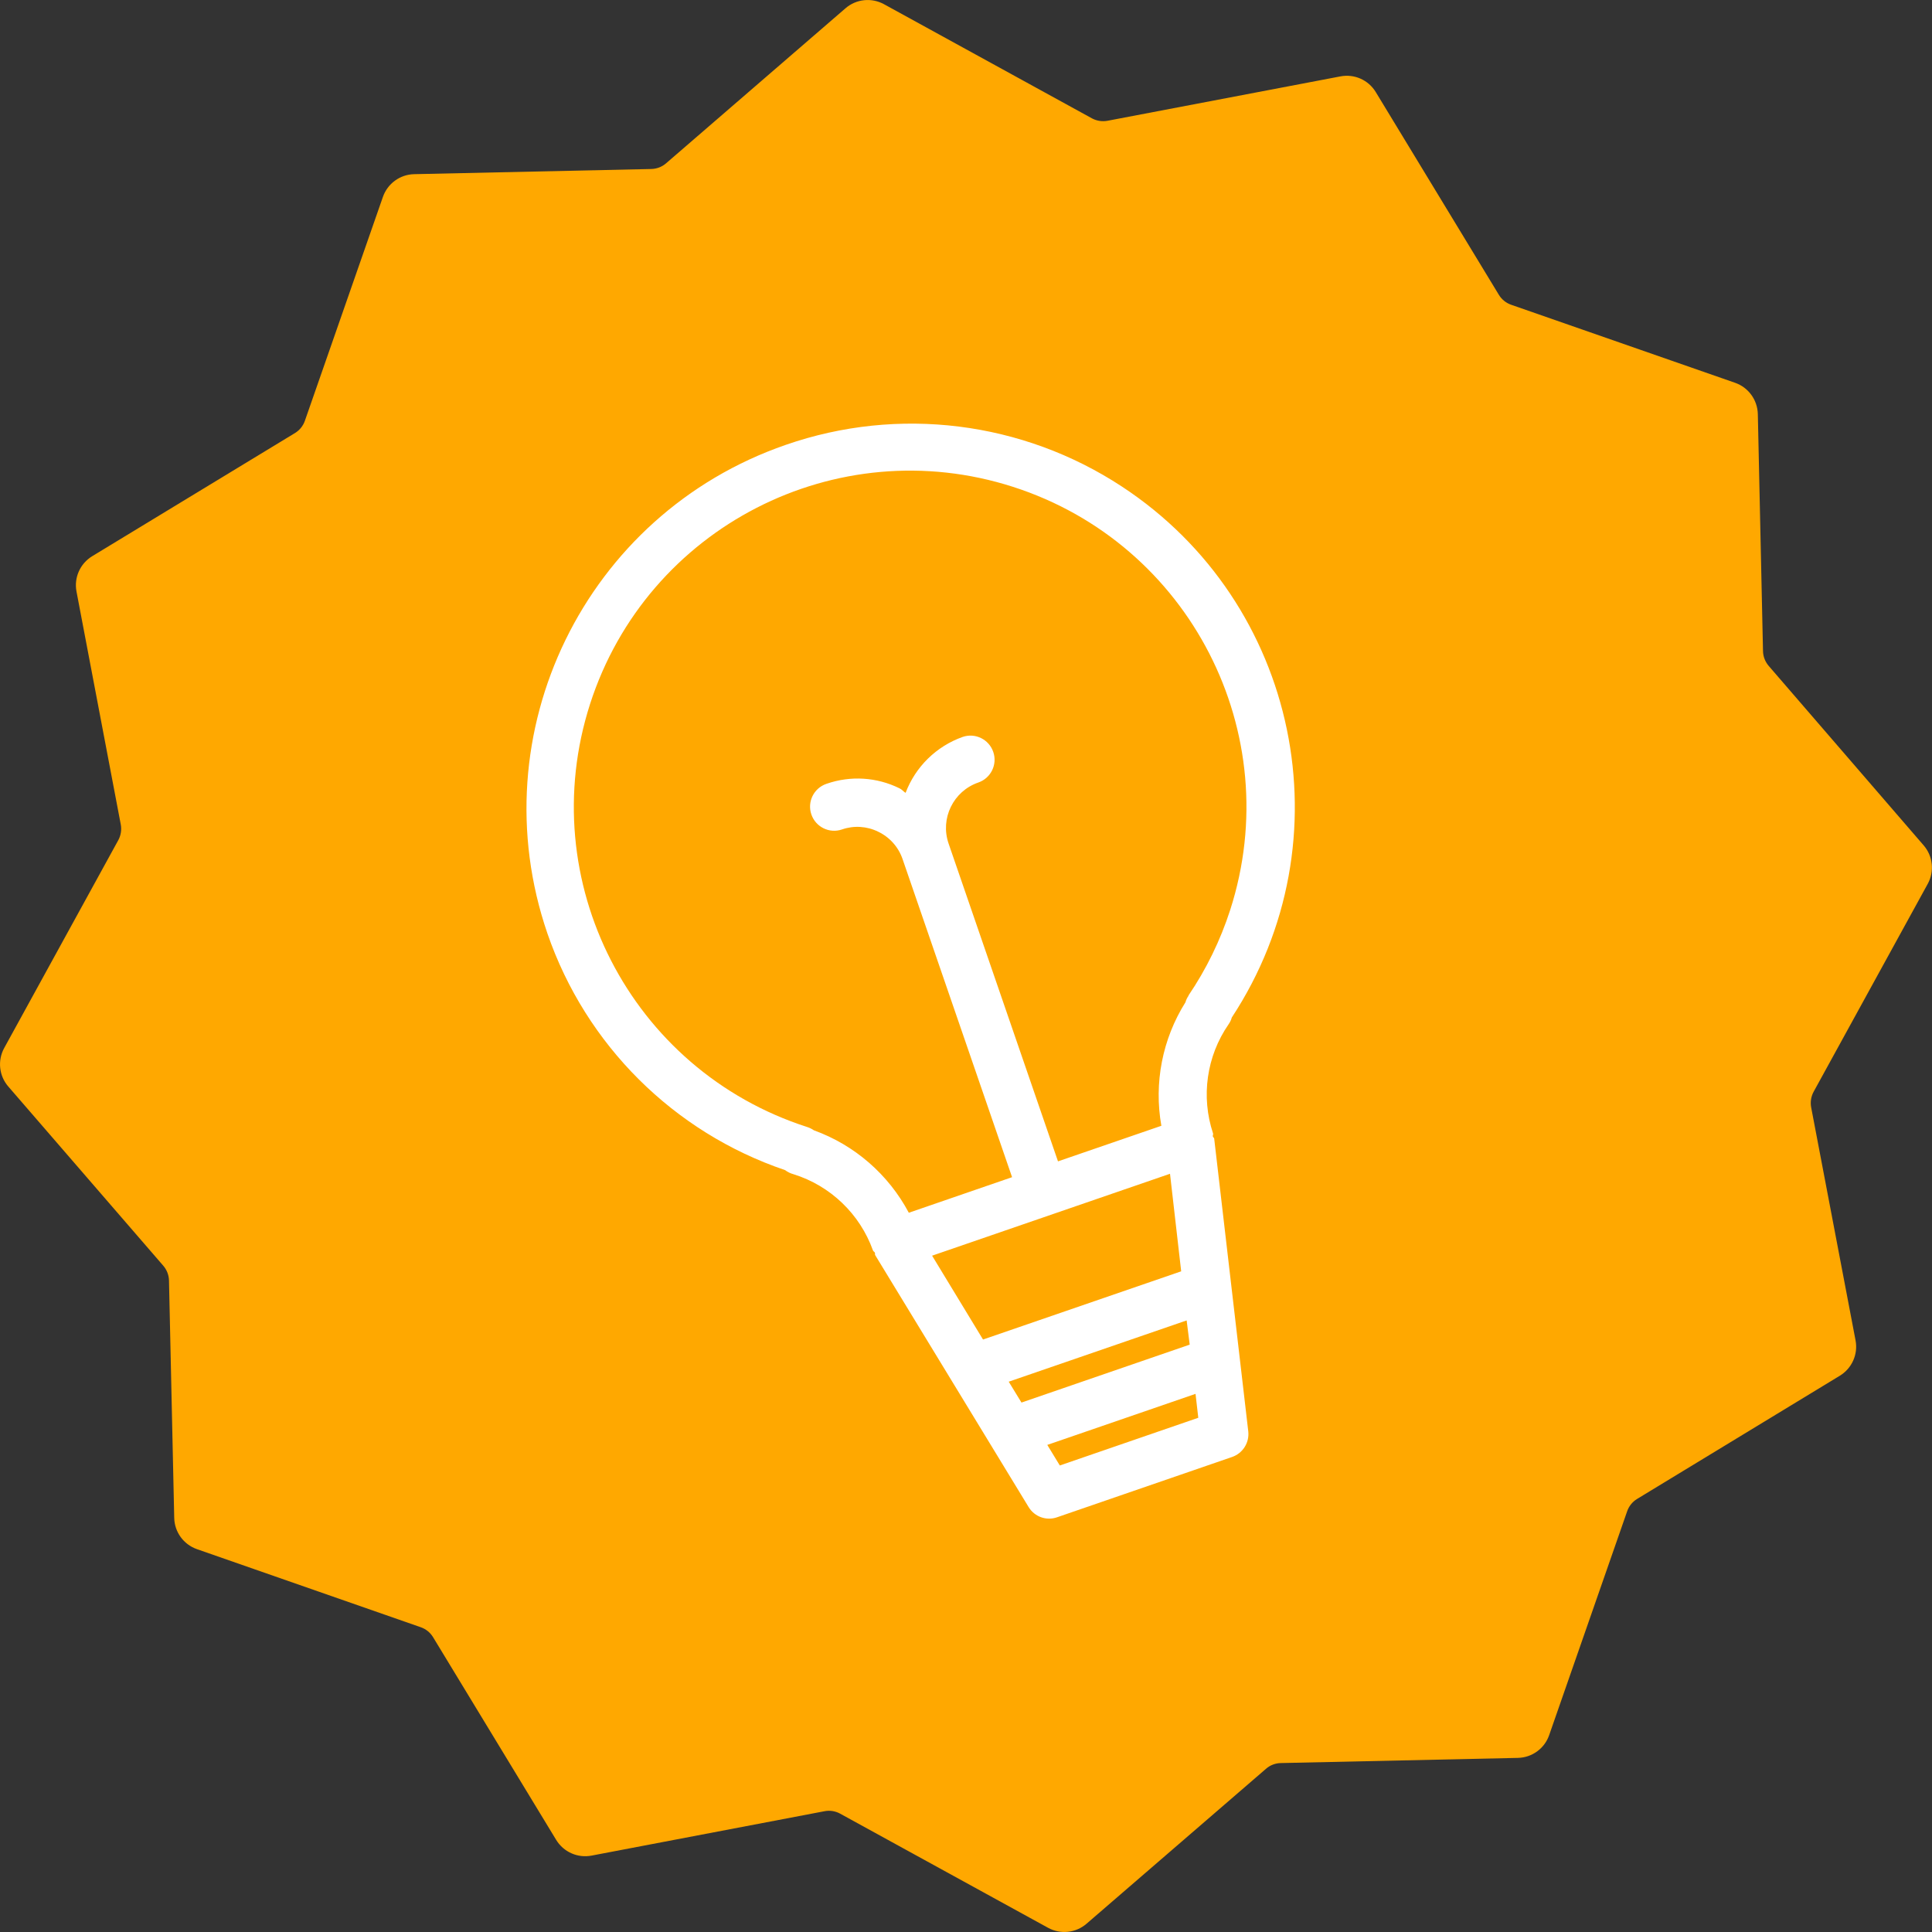
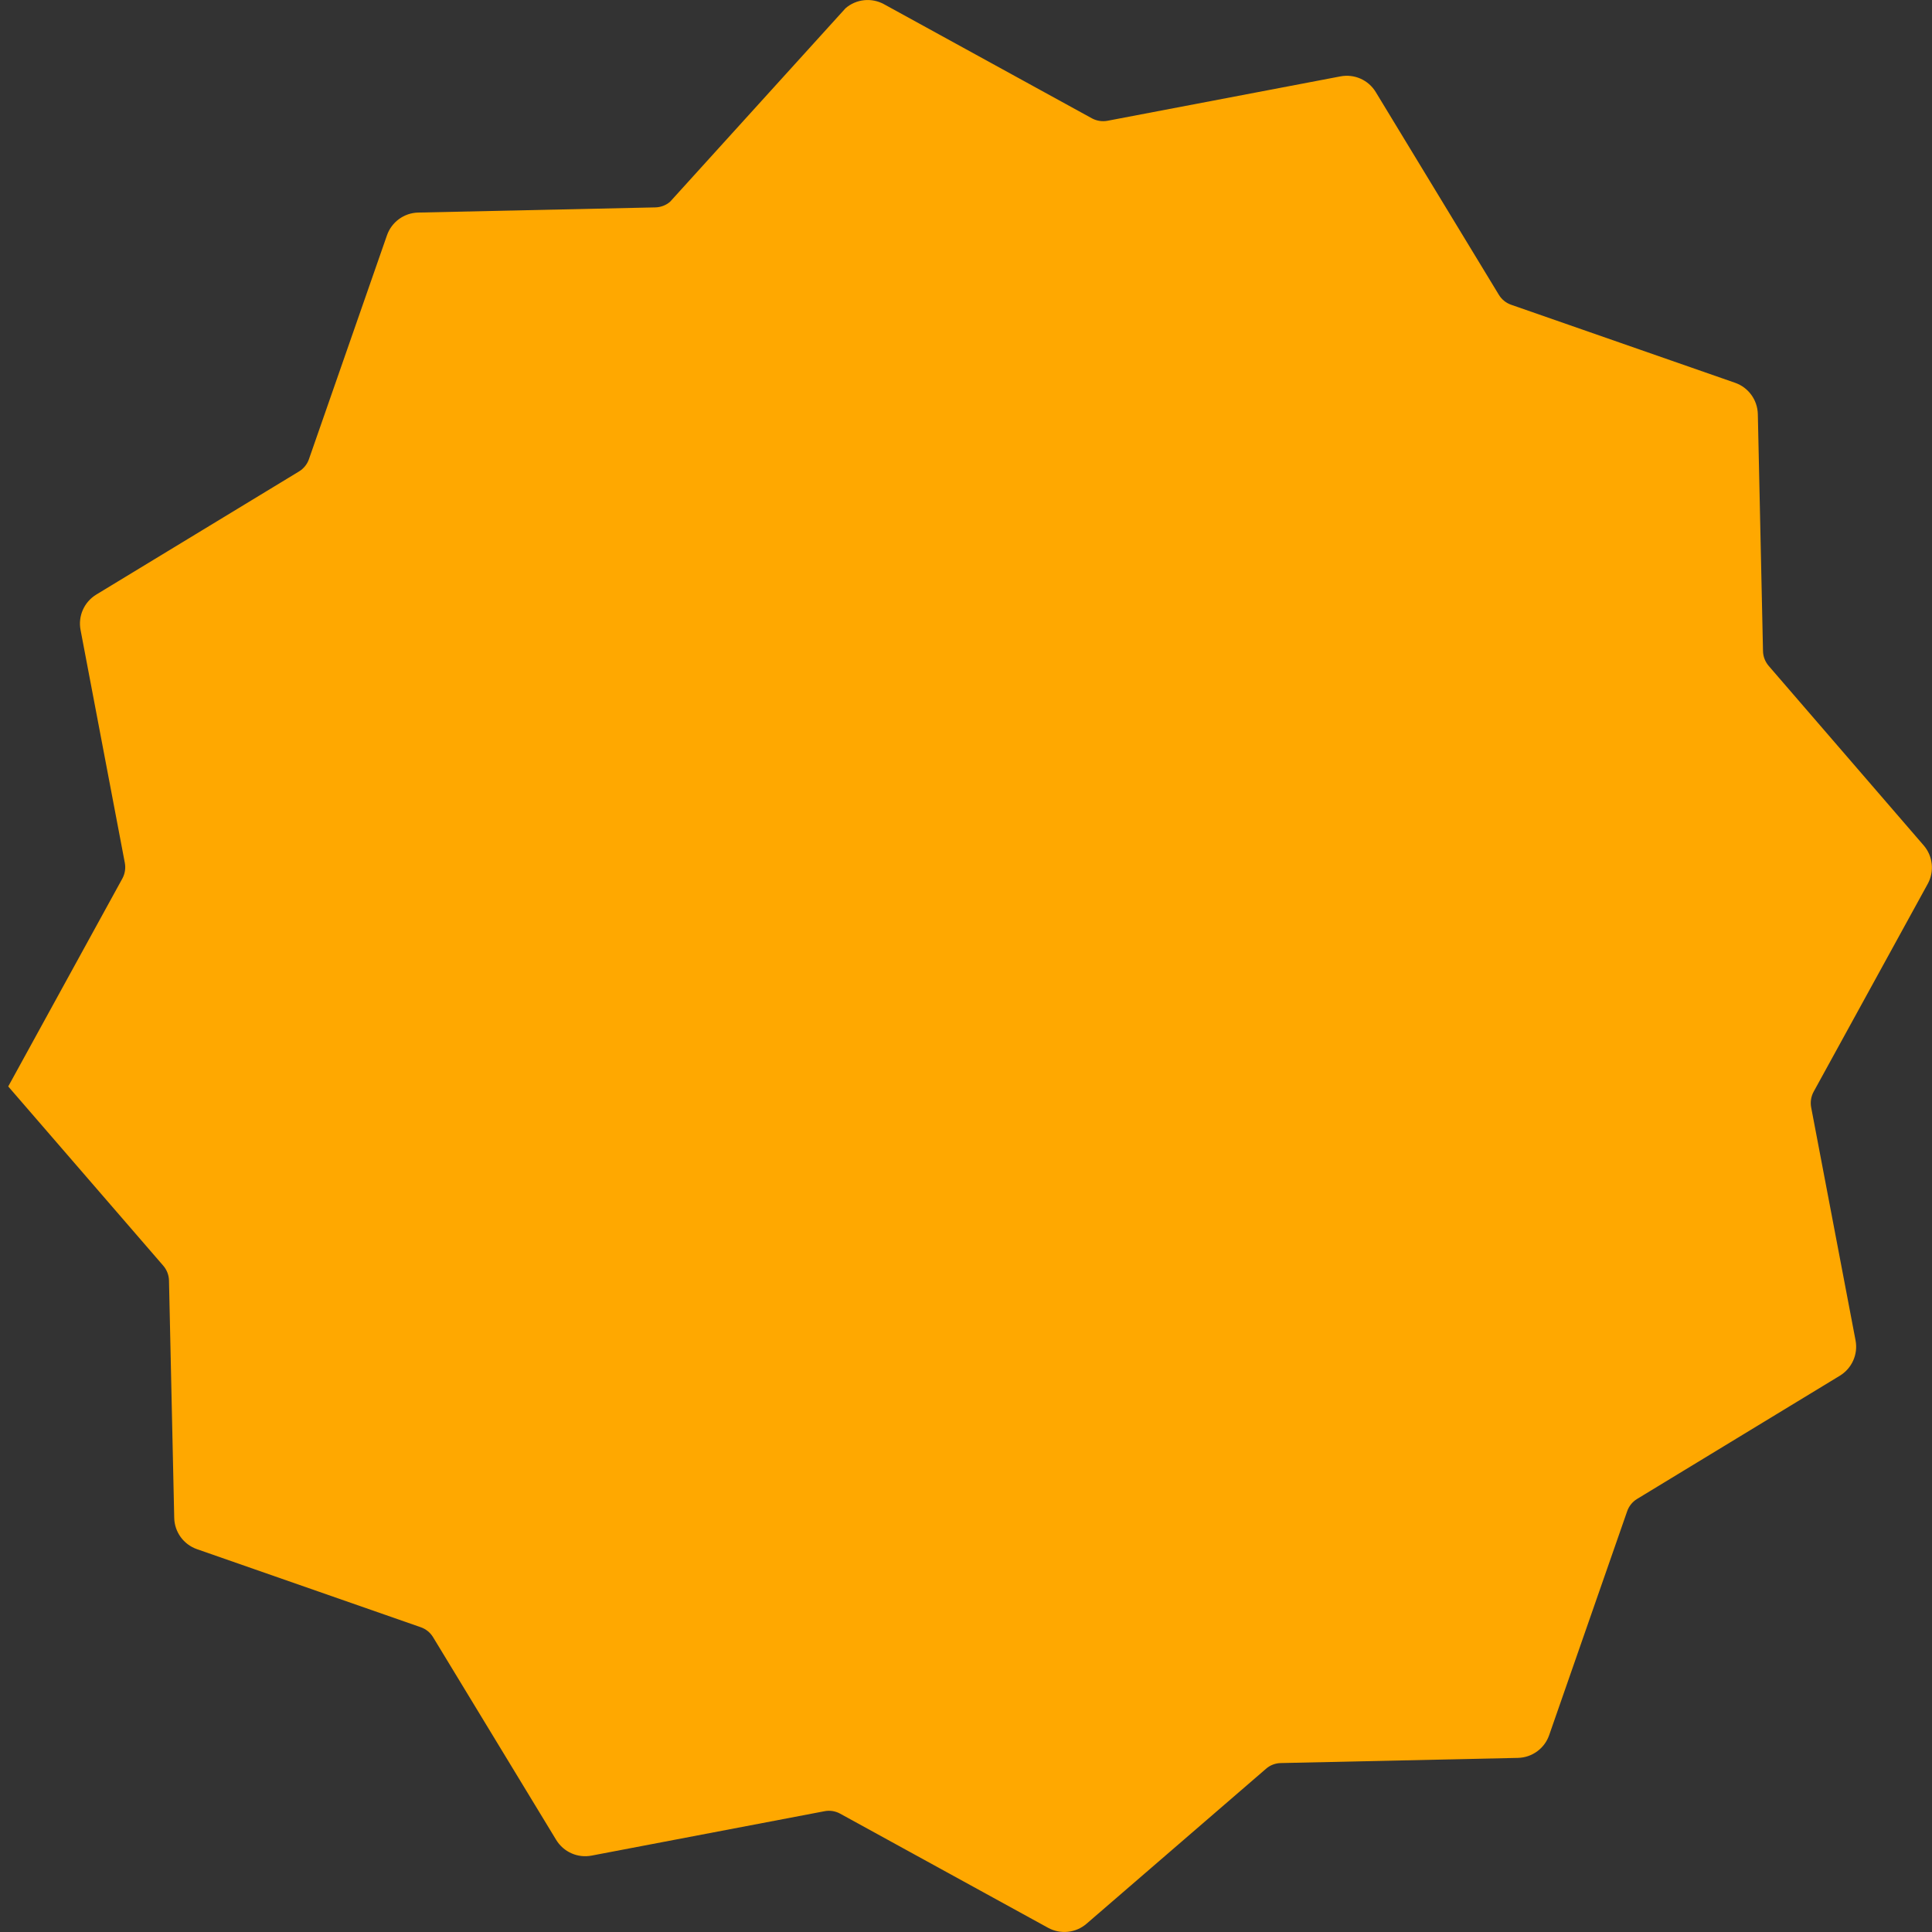
<svg xmlns="http://www.w3.org/2000/svg" id="b" data-name="レイヤー 2" viewBox="0 0 32.857 32.857">
  <rect x="0" y="0" width="32.857" height="32.857" fill="#333333" stroke="none" />
  <g id="c" data-name="レイヤー 1">
    <g id="d" data-name="グループ 9109">
-       <path id="e" data-name="パス 6752" d="M15.033.071l3.536,1.941c.081.044.175.059.266.042l3.962-.755c.237-.045.476.061.601.268l2.093,3.447c.048.079.122.139.209.169l3.808,1.327c.227.079.381.291.387.532l.088,4.032c.002.092.037.181.097.251l2.636,3.053c.157.182.184.442.069.653l-1.941,3.536c-.044.081-.059.175-.042.266l.755,3.963c.045.236-.062.476-.268.601l-3.447,2.095c-.079.048-.139.122-.169.209l-1.327,3.809c-.079.227-.291.381-.532.386l-4.032.088c-.093.002-.182.036-.251.097l-3.053,2.636c-.182.157-.442.184-.653.069l-3.536-1.941c-.081-.045-.176-.06-.267-.042l-3.962.755c-.236.045-.475-.061-.601-.267l-2.094-3.448c-.048-.079-.122-.139-.209-.169l-3.807-1.328c-.227-.08-.381-.291-.386-.532l-.089-4.037c-.002-.092-.037-.181-.097-.251L.14,18.477c-.157-.182-.184-.442-.069-.653l1.941-3.536c.044-.081.059-.175.042-.266l-.753-3.962c-.045-.236.061-.475.267-.601l3.448-2.094c.079-.048.139-.122.169-.209l1.327-3.807c.079-.227.291-.382.532-.387l4.032-.088c.093-.002.182-.036.252-.097L14.38.14c.182-.157.442-.184.653-.069" style="fill: #ffa800;" />
+       <path id="e" data-name="パス 6752" d="M15.033.071l3.536,1.941c.081.044.175.059.266.042l3.962-.755c.237-.045.476.061.601.268l2.093,3.447c.048.079.122.139.209.169l3.808,1.327c.227.079.381.291.387.532l.088,4.032c.002.092.037.181.097.251l2.636,3.053c.157.182.184.442.069.653l-1.941,3.536c-.044.081-.059.175-.042.266l.755,3.963c.045.236-.062.476-.268.601l-3.447,2.095c-.079.048-.139.122-.169.209l-1.327,3.809c-.079.227-.291.381-.532.386l-4.032.088c-.093.002-.182.036-.251.097l-3.053,2.636c-.182.157-.442.184-.653.069l-3.536-1.941c-.081-.045-.176-.06-.267-.042l-3.962.755c-.236.045-.475-.061-.601-.267l-2.094-3.448c-.048-.079-.122-.139-.209-.169l-3.807-1.328c-.227-.08-.381-.291-.386-.532l-.089-4.037c-.002-.092-.037-.181-.097-.251L.14,18.477l1.941-3.536c.044-.081.059-.175.042-.266l-.753-3.962c-.045-.236.061-.475.267-.601l3.448-2.094c.079-.048.139-.122.169-.209l1.327-3.807c.079-.227.291-.382.532-.387l4.032-.088c.093-.002.182-.036.252-.097L14.38.14c.182-.157.442-.184.653-.069" style="fill: #ffa800;" />
      <g id="f" data-name="グループ 9108">
-         <path id="g" data-name="パス 6467" d="M13.362,7.566c-3.411,1.179-5.224,4.897-4.052,8.31.653,1.894,2.145,3.38,4.042,4.024.042.032.09.055.141.069.63.196,1.132.677,1.354,1.299.006.016.026.02.032.037s-.003.029.006.042l2.609,4.284c.1.164.301.237.483.173l2.978-1.026c.181-.063.295-.243.274-.434l-.58-4.983c-.005-.014-.02-.022-.023-.036s.01-.033.004-.049c-.208-.626-.111-1.313.264-1.856.025-.035.044-.075.055-.116,1.977-3.009,1.141-7.051-1.867-9.028-1.692-1.112-3.804-1.375-5.717-.711h-.003ZM20.378,24.112l-2.354.811-.213-.35,2.521-.868.047.407ZM20.232,22.868l-2.86.985-.217-.355,3.026-1.042.052.412ZM20.088,21.621l-3.37,1.16-.866-1.426,4.046-1.393.19,1.658ZM20.215,16.932c-.025.034-.043.072-.054.113-.393.625-.539,1.374-.41,2.101l-1.758.605-1.861-5.406c-.146-.426.081-.89.506-1.037.214-.074.328-.307.254-.521s-.307-.328-.521-.254c-.447.159-.802.507-.97.951-.038-.023-.061-.058-.103-.077-.386-.191-.832-.219-1.239-.078l-.006.002c-.214.074-.328.307-.254.521s.307.328.521.254h0c.202-.07.424-.056.616.039.196.094.346.263.415.469l1.861,5.406-1.756.605c-.346-.651-.921-1.151-1.614-1.402-.035-.024-.074-.043-.114-.056-3.006-.967-4.66-4.188-3.693-7.194.967-3.006,4.188-4.66,7.194-3.693s4.66,4.188,3.693,7.194c-.167.518-.407,1.01-.713,1.461l.005-.003Z" style="fill: #fff;" />
-       </g>
+         </g>
    </g>
  </g>
</svg>